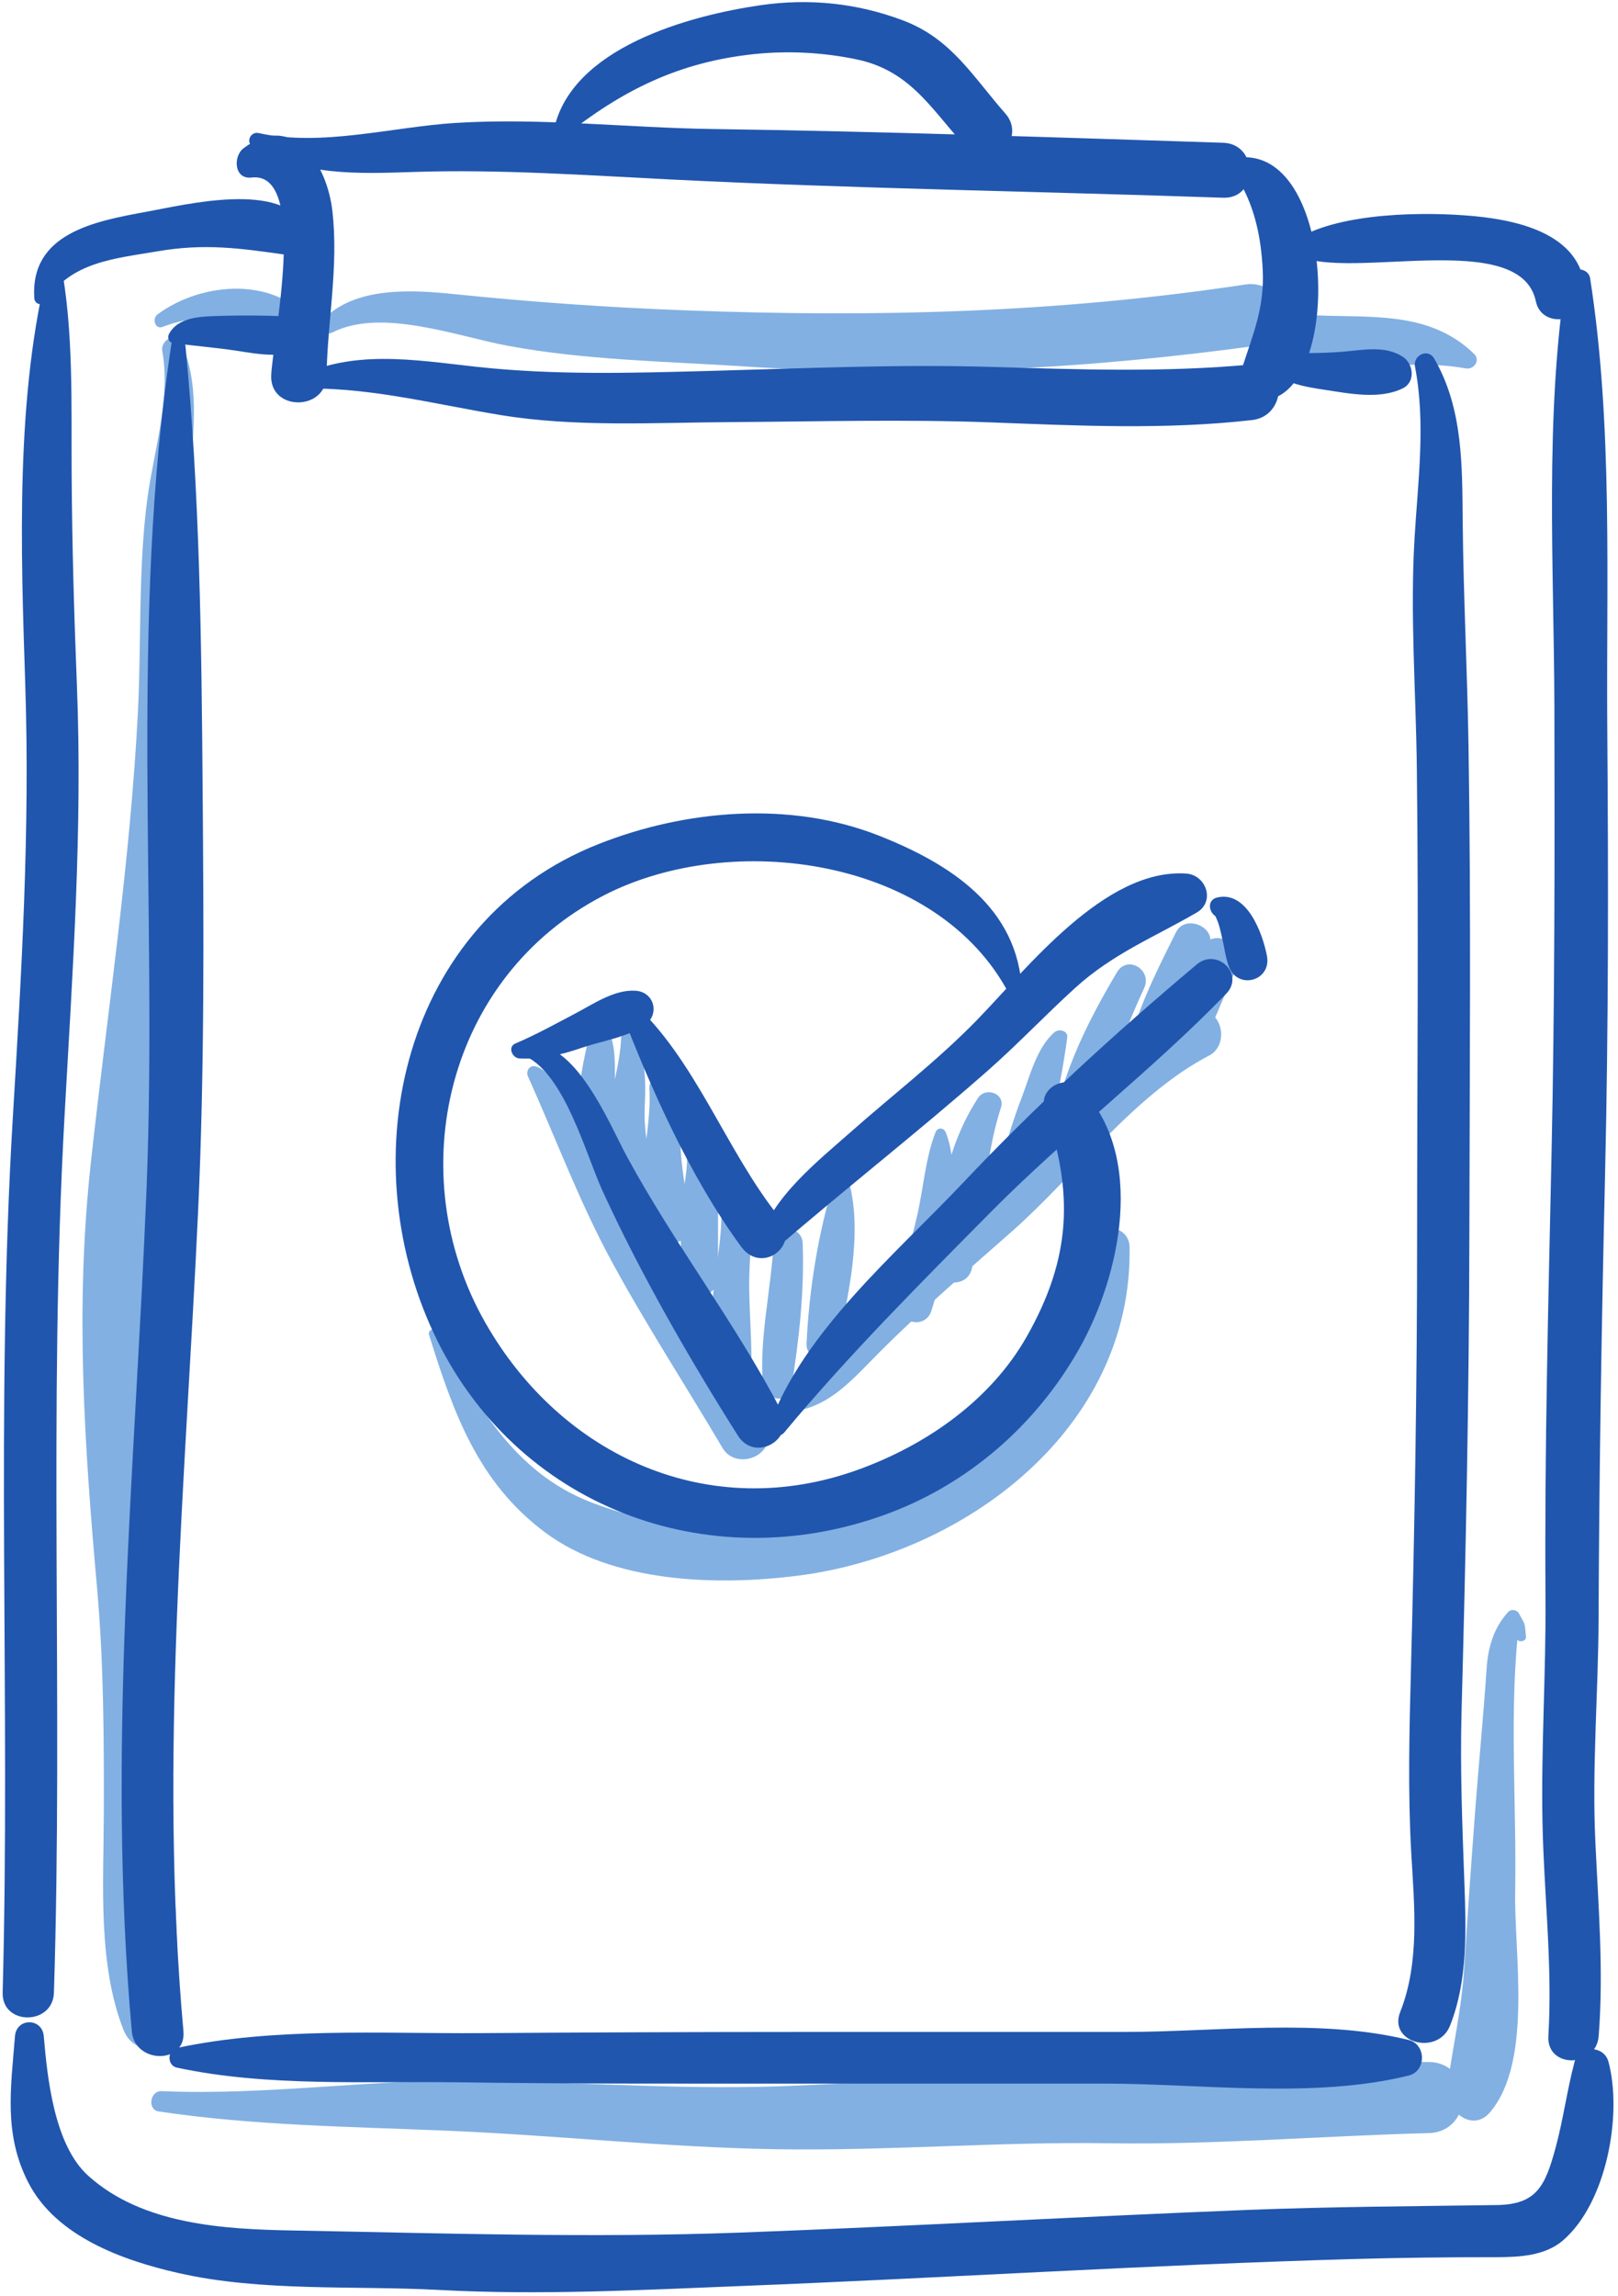
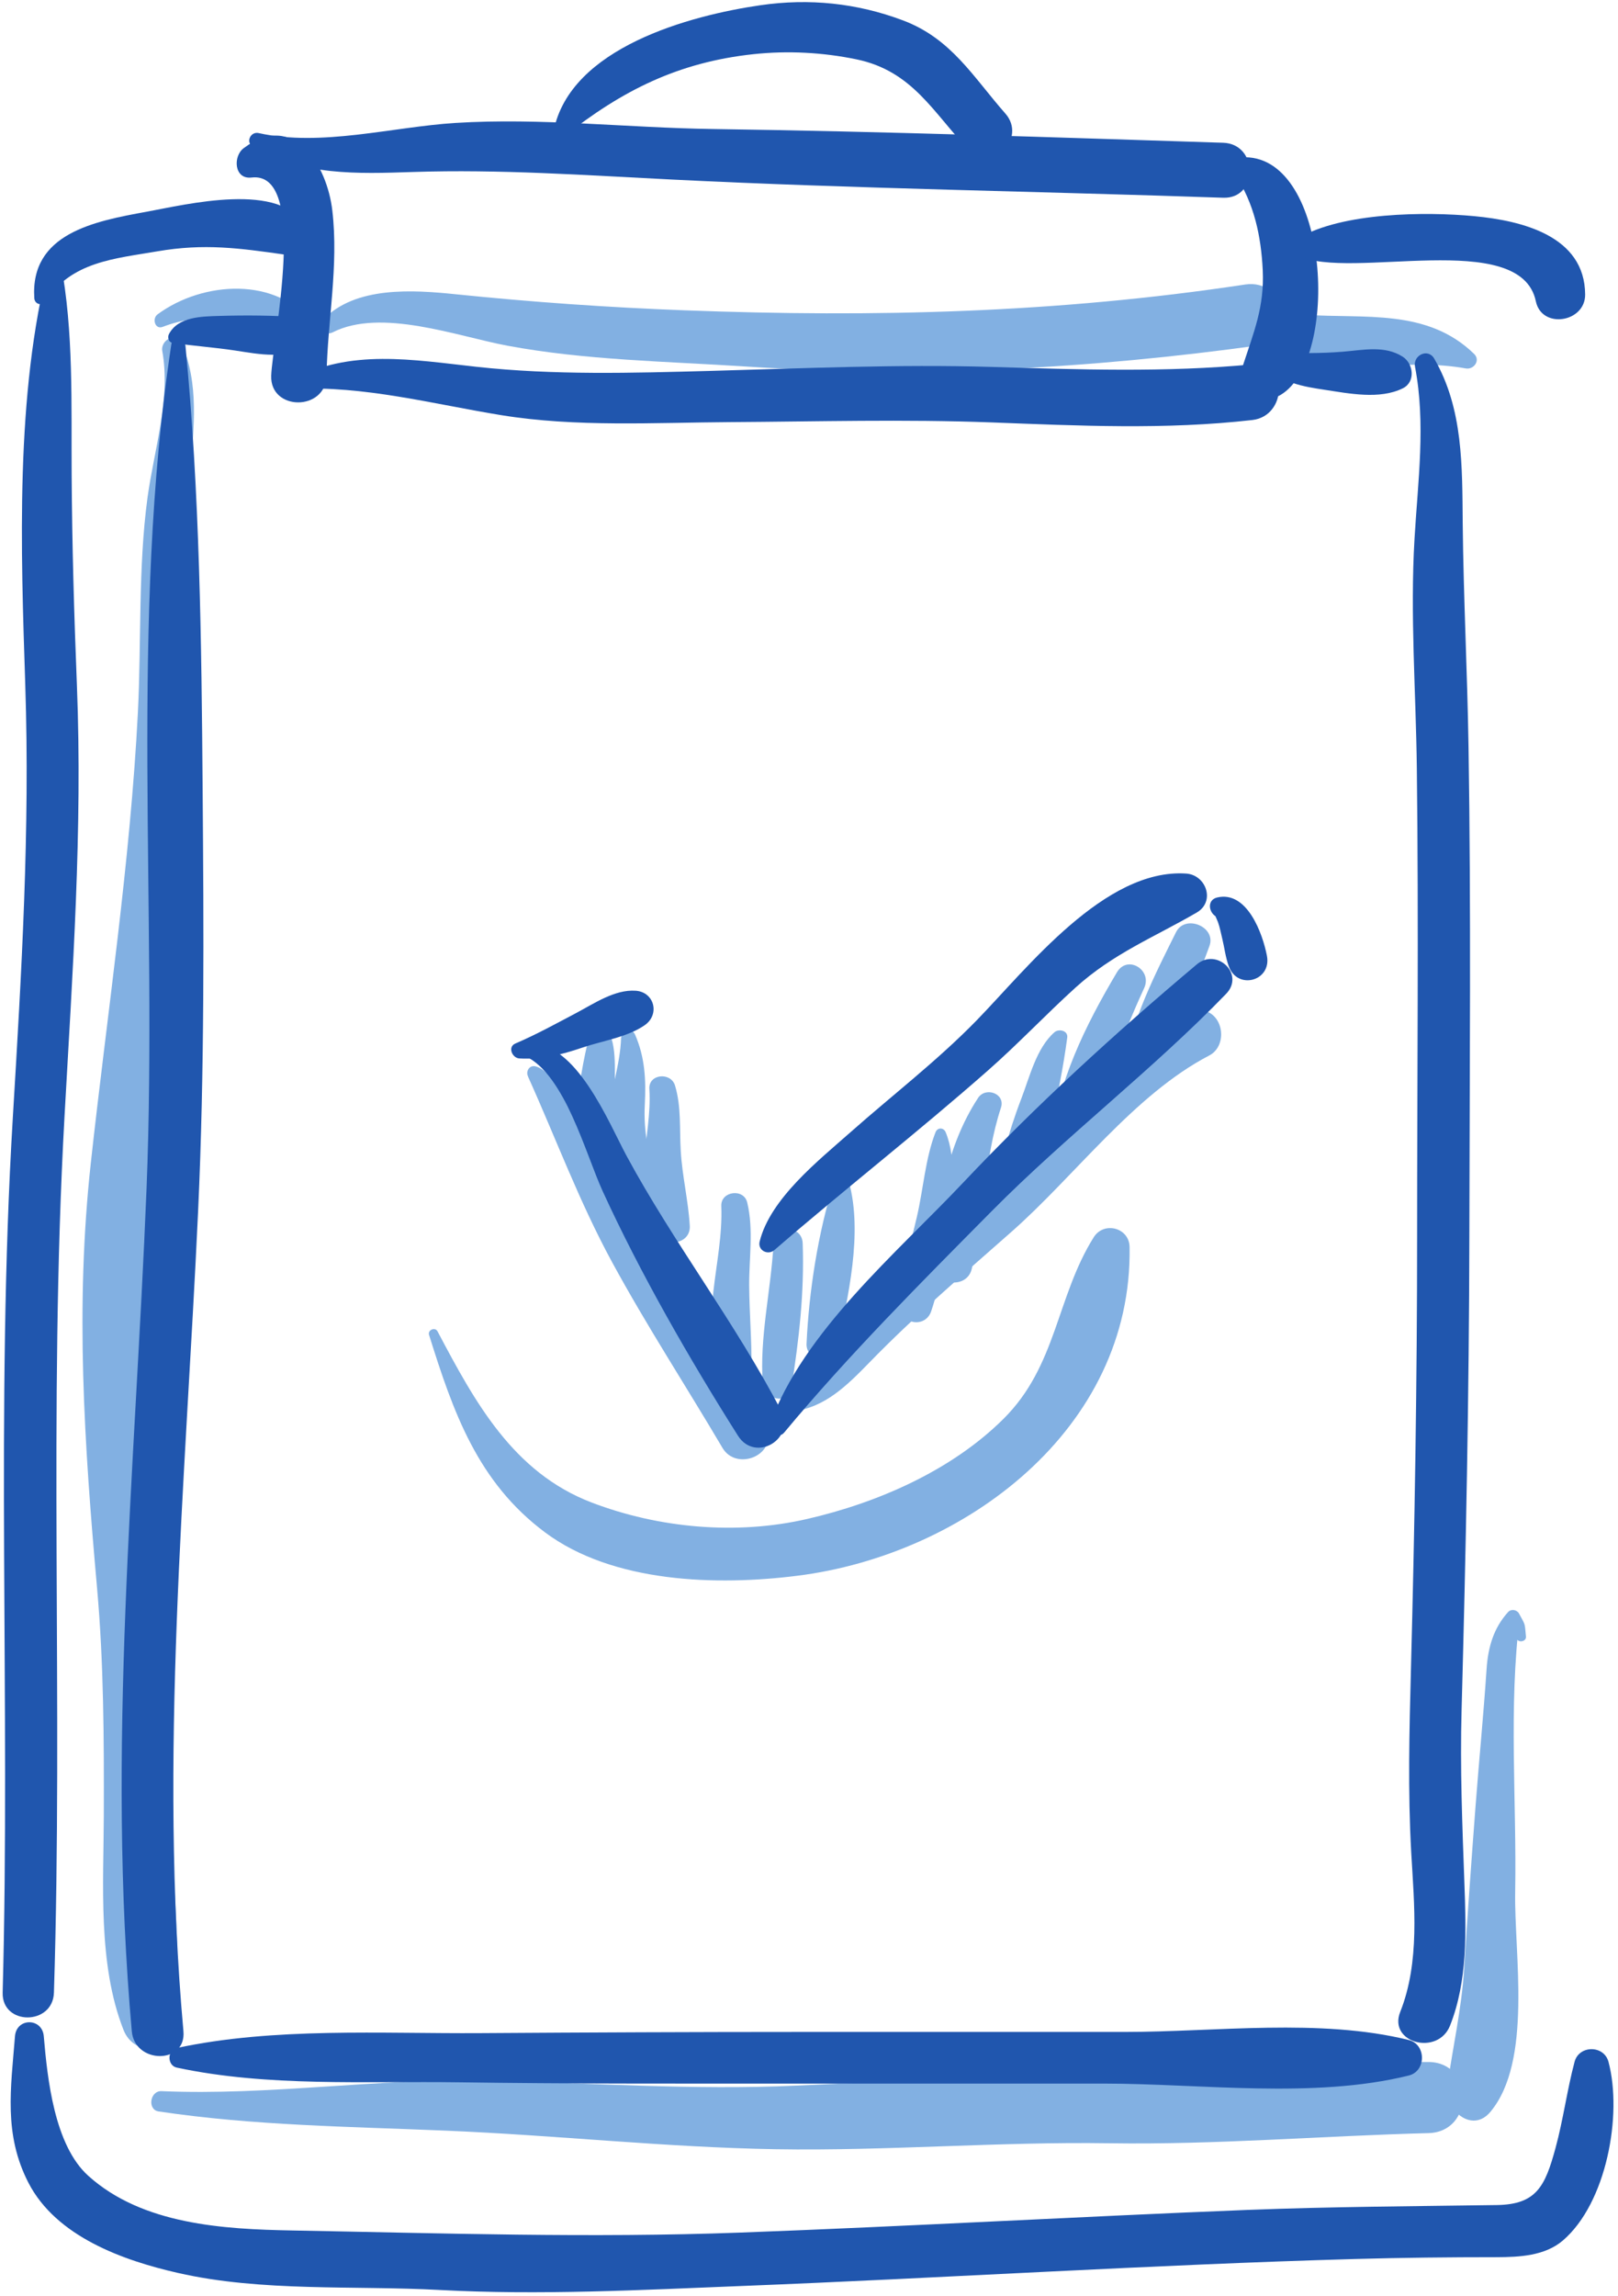
<svg xmlns="http://www.w3.org/2000/svg" width="308" height="437" viewBox="0 0 308 437" fill="none">
  <path d="M63.319 63.26C72.532 58.555 87.079 64.025 96.599 65.799C111.452 68.569 126.906 68.775 141.959 69.756C175.279 71.928 207.172 70.237 240.252 65.655C247.799 64.607 244.639 53.004 237.079 54.145C201.119 59.581 166.559 60.428 130.306 59.061C115.732 58.512 101.252 57.497 86.746 56.004C78.639 55.169 67.626 54.412 61.479 60.869C60.252 62.151 61.786 64.041 63.319 63.26Z" fill="#82B0E2" />
  <path d="M280.612 67.363C271.652 58.645 259.719 60.703 248.306 59.9C241.946 59.453 242.172 68.989 248.306 69.66C258.626 70.789 268.679 68.257 279.012 70.121C280.545 70.399 281.879 68.597 280.612 67.363Z" fill="#82B0E2" />
  <path d="M30.985 62.208C38.399 59.327 48.879 59.671 54.972 65.37C57.319 67.579 61.666 64.602 59.612 61.782C52.879 52.518 38.545 53.491 29.985 59.836C28.905 60.639 29.506 62.786 30.985 62.208Z" fill="#82B0E2" />
  <path d="M30.892 66.808C32.546 75.896 29.279 85.78 28.066 94.812C26.279 108.177 26.932 122.053 26.252 135.513C24.799 164.177 20.412 192.789 17.292 221.307C14.279 248.761 16.039 274.841 18.479 302.268C19.759 316.641 19.799 331.001 19.759 345.428C19.719 358.641 18.599 373.828 23.506 386.335C25.599 391.668 32.999 390.868 33.466 384.988C34.599 370.748 32.506 355.828 32.612 341.468C32.732 327.042 32.212 312.788 30.879 298.428C29.546 284.335 27.972 270.281 27.519 256.121C27.079 241.881 28.812 227.628 30.106 213.479C32.692 184.979 35.799 156.469 36.012 127.828C36.106 115.148 35.226 102.331 36.226 89.685C36.879 81.388 37.946 73.095 34.546 65.265C33.586 63.047 30.506 64.735 30.892 66.808Z" fill="#82B0E2" />
  <path d="M30.212 401.868C48.358 404.575 66.585 404.748 84.878 405.521C105.852 406.388 126.718 408.708 147.705 409.054C168.865 409.401 189.998 407.601 211.198 407.921C231.478 408.228 251.678 406.508 271.932 405.988C280.652 405.761 280.678 392.508 271.932 392.455C252.998 392.335 234.118 394.561 215.172 394.721C193.892 394.895 172.892 395.988 151.638 396.948C131.972 397.841 112.212 396.428 92.532 395.988C71.892 395.535 51.385 398.881 30.745 398.001C28.545 397.908 27.998 401.548 30.212 401.868Z" fill="#82B0E2" />
  <path d="M290.479 311.482C290.226 308.815 290.426 309.428 289.146 307.082C288.746 306.362 287.639 306.188 287.079 306.815C284.319 309.868 283.266 313.482 282.986 317.628C282.399 326.415 281.533 335.175 280.866 343.975C280.093 354.162 279.359 364.375 278.719 374.575C278.239 382.362 276.546 389.575 275.493 397.162C274.906 401.415 280.146 406.202 283.706 401.948C291.786 392.268 288.213 371.815 288.426 360.055C288.733 342.909 287.132 324.735 289.319 307.748C288.572 308.055 287.826 308.362 287.079 308.668C287.612 309.695 288.146 310.709 288.693 311.735C288.839 312.748 290.586 312.508 290.479 311.482Z" fill="#82B0E2" />
  <path d="M81.679 254.082C86.292 268.828 90.932 282.068 103.719 291.628C116.652 301.308 136.492 301.842 151.785 299.908C183.585 295.908 215.612 271.988 215.026 237.335C214.959 233.642 210.132 232.402 208.199 235.482C201.079 246.855 201.185 259.935 191.052 270.015C181.132 279.895 167.039 286.028 153.612 289.108C140.185 292.202 125.426 290.855 112.639 285.975C97.652 280.255 90.372 266.788 83.292 253.402C82.826 252.508 81.372 253.122 81.679 254.082Z" fill="#82B0E2" />
  <path d="M150.826 268.615C157.039 267.962 161.359 263.562 165.546 259.268C174.079 250.495 183.346 242.562 192.546 234.442C204.626 223.8 215.892 208.322 230.186 200.89C233.679 199.072 233.012 193.122 229.066 192.322C217.626 190.004 205.252 209.459 198.426 216.419C188.972 226.04 179.119 235.268 169.772 245.015C163.599 251.442 158.386 263.228 150.346 266.855C149.506 267.242 149.906 268.722 150.826 268.615Z" fill="#82B0E2" />
  <path d="M103.146 204.742C103.079 204.571 103.012 204.4 102.946 204.228C102.132 204.448 101.319 204.67 100.506 204.89C105.866 216.768 110.239 228.682 116.519 240.228C123.066 252.268 130.572 263.775 137.532 275.575C140.146 280.002 147.732 277.068 145.986 272.015C141.506 259.002 130.626 247.815 123.279 236.282C118.492 228.788 113.999 221.078 109.506 213.399C107.812 210.503 105.546 203.964 101.986 202.966C100.519 202.552 99.746 204.565 100.972 205.36C101.119 205.493 101.266 205.628 101.399 205.762C102.172 206.768 103.786 205.922 103.146 204.742Z" fill="#82B0E2" />
  <path d="M112.266 196.704C111.306 200.893 105.732 222.669 116.306 220.571C120.972 219.644 117.492 212.556 117.159 209.623C116.706 205.731 117.759 199.76 115.799 196.243C114.999 194.82 112.639 195.065 112.266 196.704Z" fill="#82B0E2" />
  <path d="M118.226 197.607C117.986 207.094 110.386 221.082 119.893 228.255C122.346 230.122 125.319 227.082 124.719 224.556C123.493 219.508 122.466 215.472 122.746 210.183C122.986 205.495 122.773 201.214 120.879 196.887C120.279 195.511 118.253 196.302 118.226 197.607Z" fill="#82B0E2" />
  <path d="M123.612 207.258C124.212 216.503 119.692 226.339 125.238 234.948C126.892 237.508 131.492 236.708 131.305 233.308C131.025 228.522 129.865 223.847 129.585 219.04C129.332 214.863 129.719 210.646 128.492 206.598C127.705 203.996 123.425 204.378 123.612 207.258Z" fill="#82B0E2" />
-   <path d="M130.586 218.313C131.306 221.921 129.879 226.593 129.652 230.255C129.346 235.041 129.586 239.655 130.613 244.335C131.373 247.801 136.519 246.881 136.613 243.521C136.759 238.468 136.626 233.415 136.719 228.361C136.786 224.545 137.413 220.435 136.306 216.74C135.199 213.049 129.852 214.597 130.586 218.313Z" fill="#82B0E2" />
  <path d="M137.305 229.535C137.745 240.508 132.785 251.108 137.532 261.761C138.799 264.575 143.025 263.001 143.052 260.268C143.105 255.095 142.652 249.948 142.612 244.775C142.572 239.481 143.492 234.055 142.239 228.868C141.585 226.119 137.185 226.696 137.305 229.535Z" fill="#82B0E2" />
  <path d="M147.252 236.642C146.759 245.708 144.559 254.362 145.199 263.455C145.399 266.388 150.119 267.455 150.639 264.202C152.092 255.015 153.132 245.975 152.799 236.642C152.665 233.068 147.452 233.095 147.252 236.642Z" fill="#82B0E2" />
  <path d="M158.746 225.048C155.733 234.521 153.986 245.801 153.533 255.748C153.373 259.081 158.639 259.801 159.346 256.535C161.439 246.895 164.253 234.775 161.626 225.048C161.226 223.579 159.186 223.672 158.746 225.048Z" fill="#82B0E2" />
  <path d="M178.079 215.51C176.145 220.475 175.759 226.331 174.545 231.562C173.225 237.308 171.345 242.895 171.559 248.842C171.665 252.188 176.185 252.682 177.239 249.615C179.159 244.068 179.679 238.148 180.452 232.362C181.172 226.944 182.132 220.675 180.025 215.51C179.639 214.564 178.452 214.539 178.079 215.51Z" fill="#82B0E2" />
  <path d="M186.186 208.964C180.106 218.25 178.266 229.682 177.893 240.575C177.759 244.642 184.013 245.482 184.973 241.535C187.439 231.375 187.266 220.803 190.546 210.803C191.413 208.127 187.613 206.783 186.186 208.964Z" fill="#82B0E2" />
  <path d="M200.719 196.467C197.292 199.468 196.012 204.952 194.425 209.075C191.839 215.804 190.079 222.604 188.879 229.695C188.212 233.668 193.652 235.282 194.959 231.375C198.625 220.49 201.639 208.886 203.159 197.475C203.332 196.123 201.532 195.752 200.719 196.467Z" fill="#82B0E2" />
  <path d="M212.626 185.041C206.519 195.328 201.359 205.864 199.946 217.844C199.492 221.704 205.372 222.123 206.452 218.724C209.759 208.323 213.212 197.985 217.799 188.063C219.399 184.616 214.639 181.668 212.626 185.041Z" fill="#82B0E2" />
  <path d="M223.866 177.42C219.879 185.44 215.612 193.713 214.132 202.615C213.292 207.663 220.052 209.609 221.812 204.733C224.772 196.572 227.092 188.215 230.212 180.096C231.626 176.411 225.599 173.92 223.866 177.42Z" fill="#82B0E2" />
-   <path d="M228.772 180.49C226.559 184.811 224.946 189.276 223.386 193.862C222.092 197.707 228.226 200.331 229.972 196.636C231.892 192.587 233.439 188.382 235.372 184.351C237.492 179.947 231.026 176.072 228.772 180.49Z" fill="#82B0E2" />
  <path d="M9.346 49.958C2.866 75.165 3.973 104.583 4.812 130.423C5.719 157.97 4.106 185.02 2.452 212.51C-0.894 267.988 1.999 323.721 0.506 379.255C0.346 385.548 10.066 385.535 10.266 379.255C12.026 323.695 9.186 268.028 12.279 212.51C13.812 185.026 15.732 157.97 14.639 130.423C14.106 117.058 13.719 103.702 13.639 90.326C13.546 77.019 14.053 63.064 11.546 49.958C11.332 48.827 9.613 48.91 9.346 49.958Z" fill="#2056AE" />
-   <path d="M298.092 52.958C294.026 79.681 295.812 107.703 295.892 134.654C295.959 163.002 295.959 191.344 295.346 219.688C294.746 247.815 293.999 275.815 294.199 303.948C294.306 318.268 293.346 332.588 293.626 346.881C293.892 360.468 295.559 373.921 294.746 387.535C294.386 393.721 303.839 393.615 304.319 387.535C305.292 375.188 304.266 362.935 303.692 350.602C303.026 336.415 304.252 322.135 304.306 307.935C304.412 279.842 304.879 251.828 305.532 223.74C306.199 195.402 306.172 167.046 305.959 138.702C305.746 110.427 307.066 80.962 302.692 52.958C302.332 50.674 298.439 50.666 298.092 52.958Z" fill="#2056AE" />
  <path d="M47.879 33.789C58.865 32.488 51.865 64.867 51.625 71.497C51.385 78.277 62.039 78.287 62.159 71.497C62.345 60.971 64.492 50.694 63.265 40.114C62.265 31.355 55.892 21.047 46.372 28.212C44.319 29.759 44.559 34.183 47.879 33.789Z" fill="#2056AE" />
  <path d="M48.145 27.933C57.598 33.465 67.905 33.09 78.652 32.733C95.092 32.188 111.465 33.353 127.878 34.171C162.772 35.907 197.905 36.424 232.838 37.635C239.585 37.868 239.572 27.387 232.838 27.171C200.398 26.131 168.092 25.017 135.652 24.556C119.372 24.324 102.972 22.387 86.705 23.398C74.732 24.142 61.172 27.988 49.239 25.327C47.678 24.98 46.705 27.095 48.145 27.933Z" fill="#2056AE" />
  <path d="M235.119 33.276C238.745 38.654 240.065 45.012 240.372 51.421C240.705 58.427 238.652 63.272 236.585 69.602C235.225 73.744 240.212 77.307 243.799 75.148C255.132 68.324 253.039 30.049 237.039 29.928C235.425 29.915 234.159 31.858 235.119 33.276Z" fill="#2056AE" />
  <path d="M55.986 74.034C69.119 73.335 82.519 76.92 95.413 79.016C109.679 81.336 124.653 80.424 139.066 80.339C155.626 80.239 172.146 79.77 188.719 80.396C205.306 81.023 221.839 81.831 238.386 79.943C245.053 79.182 245.226 68.703 238.386 69.351C221.826 70.919 205.306 70.327 188.719 69.835C170.866 69.304 153.066 70.112 135.226 70.592C120.373 70.994 105.493 71.432 90.693 69.811C78.653 68.492 66.519 66.299 55.533 72.33C54.746 72.759 55.079 74.083 55.986 74.034Z" fill="#2056AE" />
  <path d="M8.652 57.348C13.612 49.78 21.785 49.243 29.972 47.832C38.892 46.296 45.598 47.23 54.198 48.456C57.278 48.895 59.678 46.244 58.198 43.26C53.772 34.342 35.345 38.947 27.905 40.3C17.998 42.1 5.705 44.416 6.532 56.773C6.612 57.91 8.025 58.32 8.652 57.348Z" fill="#2056AE" />
  <path d="M247.186 48.668C256.853 53.458 289.439 43.376 292.359 57.336C293.479 62.707 301.773 61.375 301.746 56.066C301.693 44.873 289.666 42 280.666 41.143C271.413 40.263 255.493 40.408 247.186 45.321C245.999 46.023 245.853 48.007 247.186 48.668Z" fill="#2056AE" />
  <path d="M2.853 387.535C2.066 397.481 0.653 406.188 5.413 415.442C10.706 425.695 23.426 430.228 33.879 432.602C49.839 436.242 67.346 434.962 83.639 435.841C102.706 436.868 121.866 435.855 140.933 435.095C179.919 433.562 218.893 431.055 257.906 429.948C266.906 429.695 275.906 429.602 284.919 429.602C289.213 429.588 294.079 429.362 297.506 426.428C305.813 419.308 308.879 402.495 306.186 392.415C305.333 389.215 300.586 389.215 299.733 392.415C298.293 397.828 297.586 403.388 296.106 408.828C294.133 416.081 292.506 419.575 284.919 419.681C269.133 419.908 253.373 419.988 237.586 420.602C205.359 421.881 173.159 423.721 140.933 424.921C112.386 425.975 84.213 425.042 55.693 424.521C42.519 424.281 27.119 423.402 16.813 414.121C10.346 408.308 9.026 395.655 8.333 387.535C8.026 384.015 3.146 384.002 2.853 387.535Z" fill="#2056AE" />
  <path d="M32.839 65.26C36.799 65.839 40.785 66.112 44.772 66.716C49.505 67.435 54.332 68.459 58.599 65.731C61.079 64.142 59.972 60.599 57.145 60.391C52.078 60.019 46.758 59.978 41.678 60.132C38.372 60.232 33.905 60.271 32.159 63.588C31.852 64.171 32.079 65.148 32.839 65.26Z" fill="#2056AE" />
  <path d="M32.625 65.475C24.599 118.294 30.039 173.095 27.892 226.342C25.732 279.908 20.265 332.988 25.092 386.615C25.652 392.868 35.479 392.921 34.919 386.615C30.225 334.428 35.305 282.495 37.719 230.362C38.945 203.634 38.785 176.858 38.572 150.115C38.359 122.151 38.025 93.675 35.305 65.838C35.172 64.428 32.879 63.844 32.625 65.475Z" fill="#2056AE" />
  <path d="M241.412 69.379C243.105 72.859 248.639 73.653 252.052 74.171C256.799 74.889 262.599 76.095 267.039 73.905C269.505 72.689 269.079 69.229 267.039 67.908C263.612 65.687 259.465 66.631 255.612 66.941C253.492 67.112 251.359 67.191 249.239 67.199C247.132 67.207 245.105 66.377 243.025 66.559C241.572 66.688 240.759 68.039 241.412 69.379Z" fill="#2056AE" />
  <path d="M269.359 69.789C271.439 80.656 269.905 91.597 269.265 102.532C268.412 116.989 269.532 131.681 269.705 146.156C270.065 175.868 269.759 205.611 269.759 235.321C269.759 262.801 269.305 290.268 268.585 317.735C268.279 329.401 267.985 340.921 268.639 352.575C269.212 362.548 270.319 373.441 266.545 382.921C264.199 388.814 273.705 391.348 276.025 385.535C279.412 376.988 279.092 367.414 278.759 358.388C278.359 347.361 277.919 336.561 278.225 325.508C279.039 295.455 279.652 265.401 279.705 235.321C279.759 204.249 280.039 173.148 279.545 142.076C279.319 127.899 278.585 113.728 278.439 99.551C278.332 88.835 278.559 77.799 273.012 68.247C271.825 66.196 268.932 67.628 269.359 69.789Z" fill="#2056AE" />
  <path d="M33.652 393.521C50.932 397.228 69.732 396.068 87.332 396.321C107.772 396.615 128.212 396.561 148.665 396.561C169.105 396.561 189.545 396.561 209.998 396.561C228.612 396.561 250.038 399.521 268.172 395.028C271.518 394.202 271.518 389.108 268.172 388.268C251.238 384.081 231.452 386.735 214.078 386.735C193.638 386.735 173.198 386.735 152.745 386.735C132.305 386.735 111.865 386.828 91.412 386.961C72.558 387.081 52.172 385.815 33.652 389.788C31.798 390.188 31.798 393.121 33.652 393.521Z" fill="#2056AE" />
  <path d="M107.292 26.043C118.399 17.214 129.106 11.847 143.452 10.308C149.972 9.612 156.639 9.971 163.026 11.294C173.732 13.508 177.626 21.44 184.426 28.548C188.852 33.162 195.532 26.315 191.372 21.603C185.212 14.607 181.106 7.35 171.879 3.878C163.119 0.582 154.039 -0.346 144.786 0.991C131.359 2.93 108.532 9.047 105.386 24.935C105.159 26.11 106.399 26.751 107.292 26.043Z" fill="#2056AE" />
  <path d="M100.025 201.023C107.519 204.513 111.505 219.699 114.718 226.704C121.905 242.401 131.252 258.668 140.479 273.255C143.759 278.441 151.519 273.895 148.679 268.455C139.932 251.695 128.252 236.601 119.279 220.005C115.985 213.921 109.559 197.892 100.639 198.781C99.572 198.887 98.825 200.464 100.025 201.023Z" fill="#2056AE" />
  <path d="M98.865 201.451C103.065 201.687 106.852 200.756 110.812 199.401C114.599 198.109 119.505 197.392 122.759 195.095C125.639 193.065 124.572 188.808 120.999 188.564C117.012 188.292 113.079 191.013 109.652 192.82C105.852 194.825 102.052 196.921 98.092 198.615C96.585 199.259 97.505 201.375 98.865 201.451Z" fill="#2056AE" />
-   <path d="M117.986 191.79C123.786 207.054 131.426 224.138 141.106 237.308C145.066 242.695 152.572 236.922 148.372 231.708C138.132 218.978 132.386 201.419 120.159 190.527C119.266 189.738 117.492 190.482 117.986 191.79Z" fill="#2056AE" />
  <path d="M147.425 237.908C160.812 226.325 174.825 215.405 188.105 203.705C193.838 198.659 199.092 193.079 204.745 187.955C211.918 181.463 219.678 178.399 227.798 173.687C231.398 171.6 229.612 166.513 225.785 166.261C210.292 165.241 195.558 184.293 185.945 194.167C178.438 201.877 169.892 208.412 161.852 215.533C155.825 220.861 146.612 228.161 144.612 236.281C144.185 237.975 146.172 239.001 147.425 237.908Z" fill="#2056AE" />
  <path d="M149.252 272.681C161.519 257.921 175.252 244.175 188.746 230.548C203.039 216.111 219.346 203.687 233.412 189.144C236.999 185.425 231.666 180.315 227.812 183.555C212.239 196.661 197.292 210.316 183.319 225.117C170.759 238.415 152.866 253.495 146.546 271.108C146.012 272.601 148.226 273.921 149.252 272.681Z" fill="#2056AE" />
  <path d="M231.706 174.551C231.292 174.376 231.172 173.912 231.412 174.479C231.519 174.742 231.745 175.214 231.852 175.511C232.212 176.495 232.399 177.568 232.652 178.583C233.092 180.382 233.279 182.187 233.919 183.932C235.585 188.49 242.079 186.715 241.172 181.932C240.359 177.667 237.386 169.483 231.706 170.814C229.639 171.296 230.092 173.879 231.706 174.551Z" fill="#2056AE" />
-   <path d="M194.532 188.684C193.892 172.726 180.892 164.398 167.239 159.02C150.372 152.379 130.466 154.103 113.906 160.662C76.572 175.444 66.772 220.063 82.572 253.762C98.026 286.762 134.746 300.548 168.519 288.268C184.212 282.562 197.159 271.282 205.359 256.842C213.292 242.868 218.252 219.927 205.719 207.12C202.972 204.303 197.532 207.15 198.906 211.091C204.426 226.968 203.932 239.442 195.439 254.402C188.559 266.522 176.346 275.002 163.466 279.682C135.012 290.028 106.879 277.188 92.386 251.748C76.119 223.182 85.119 185.795 114.932 170.423C139.359 157.819 178.612 163.244 192.172 189.324C192.746 190.438 194.586 189.928 194.532 188.684Z" fill="#2056AE" />
</svg>